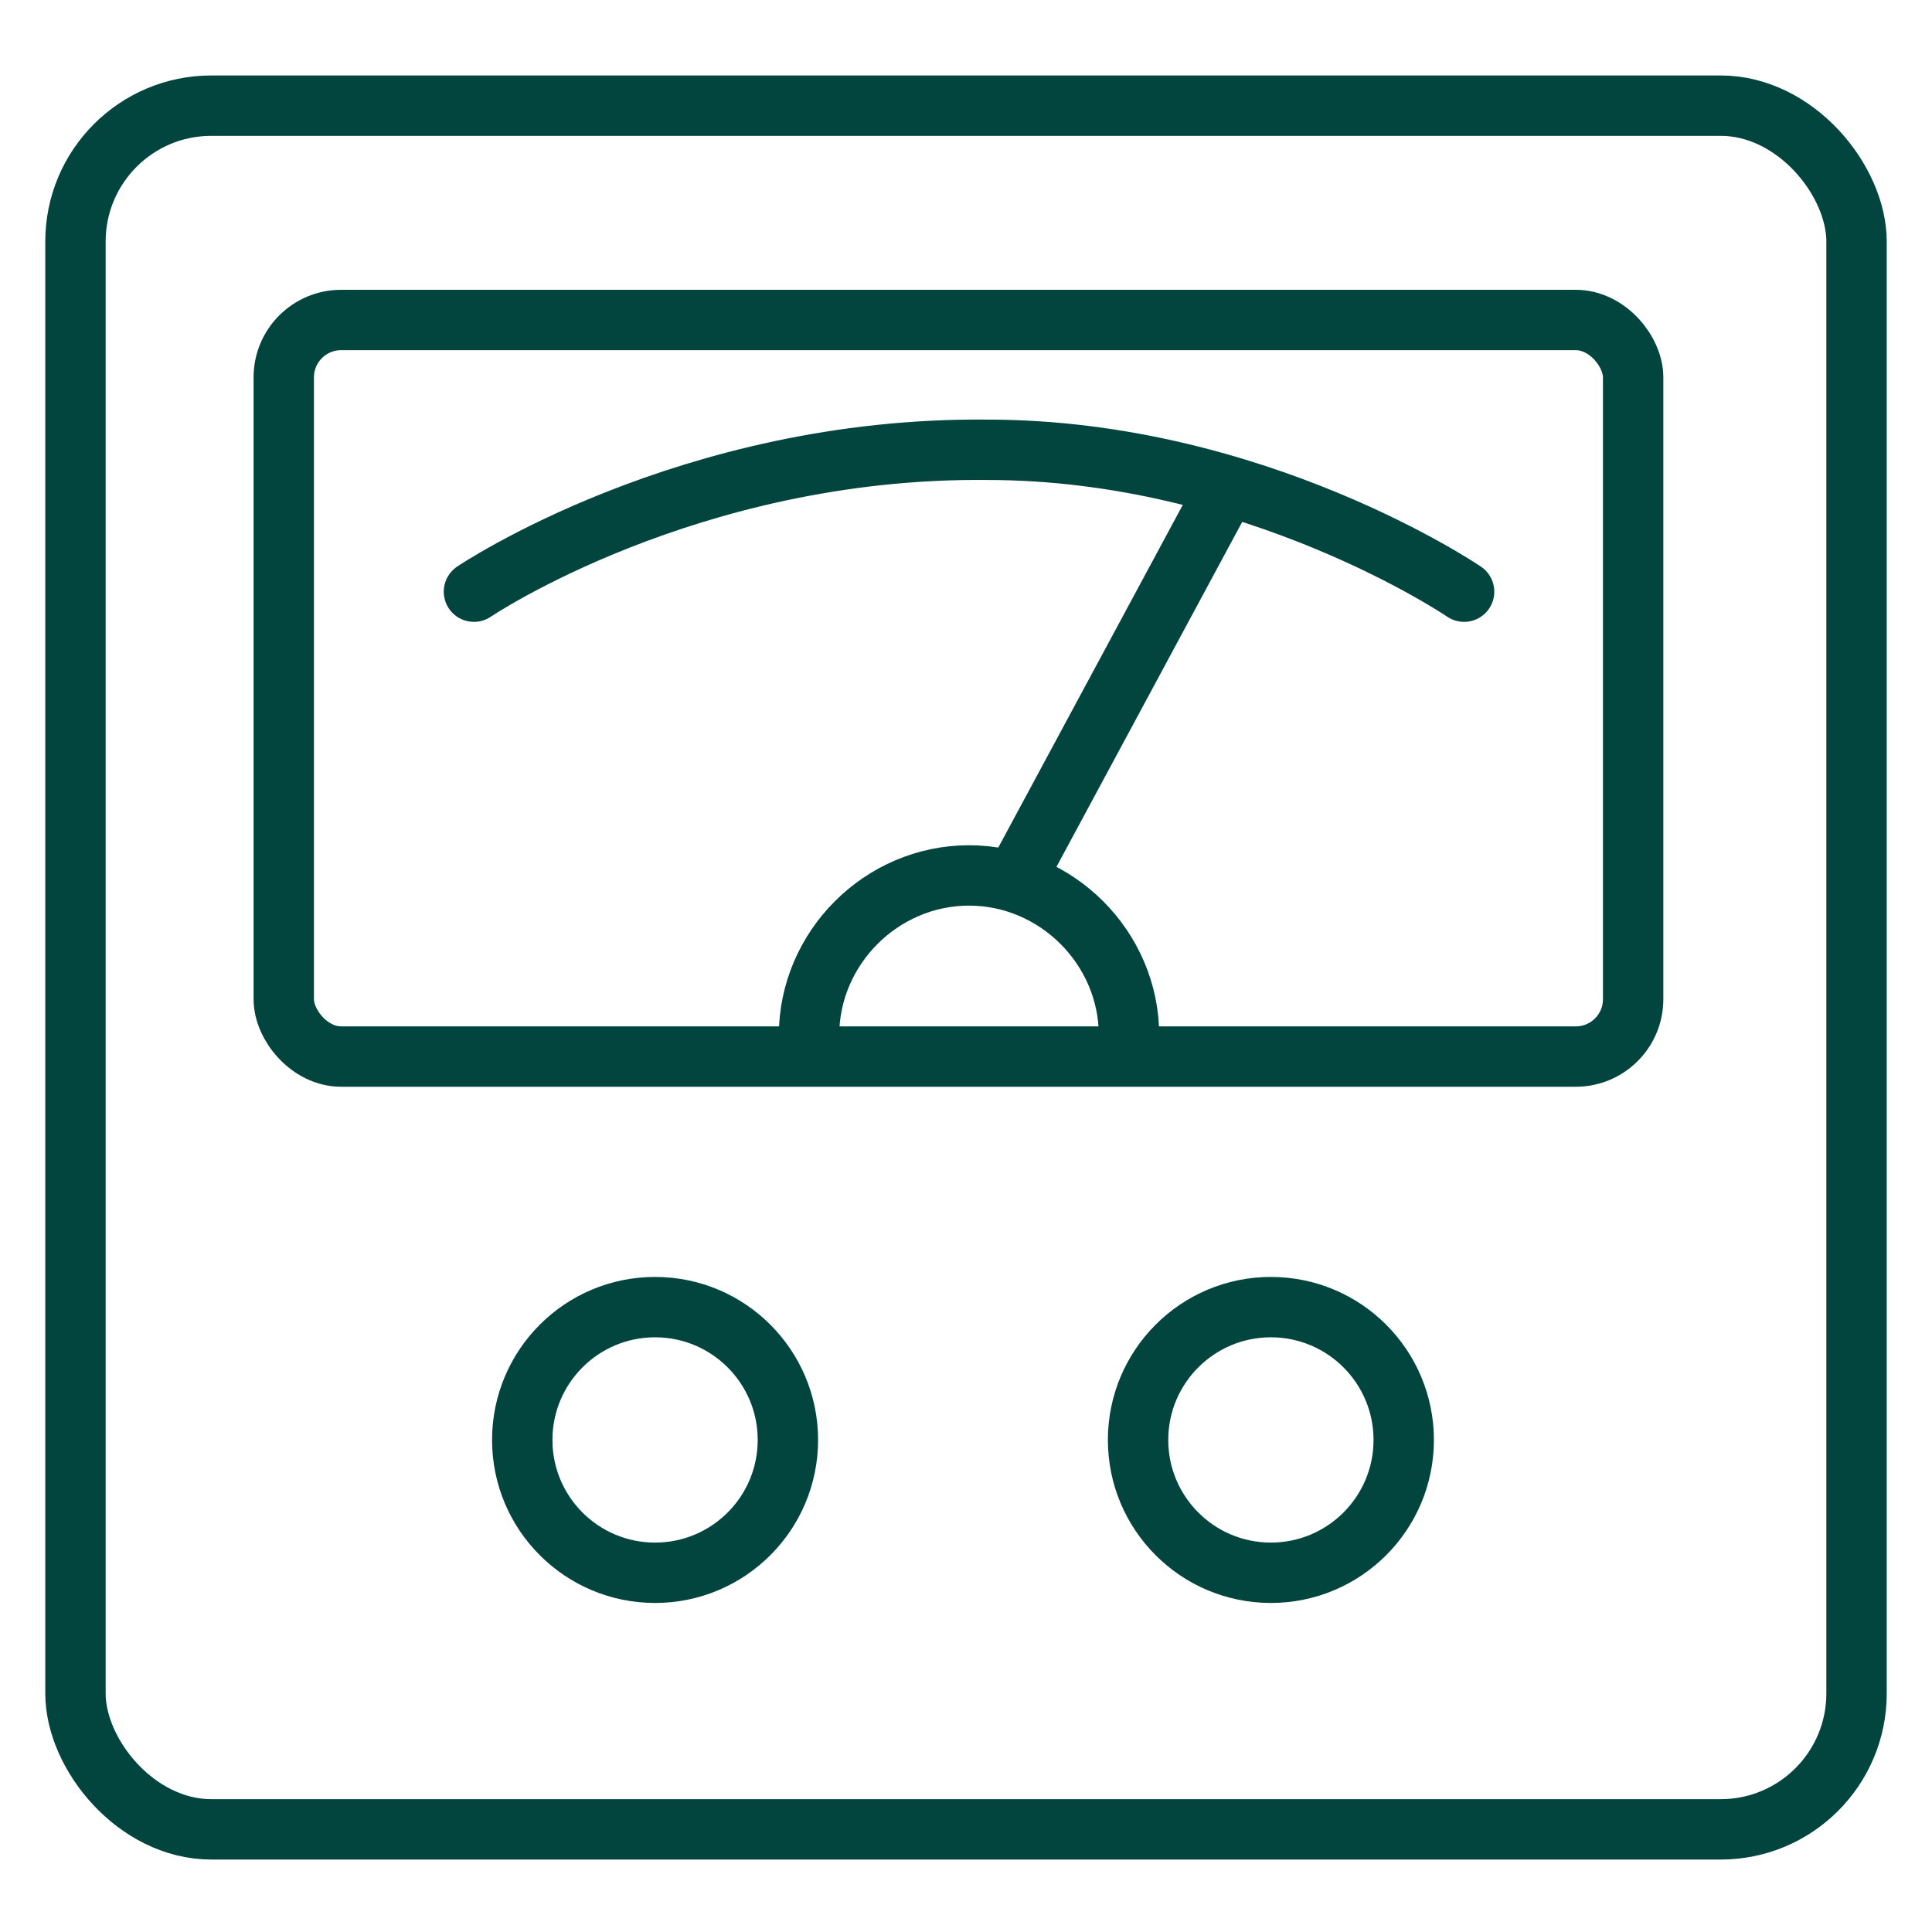
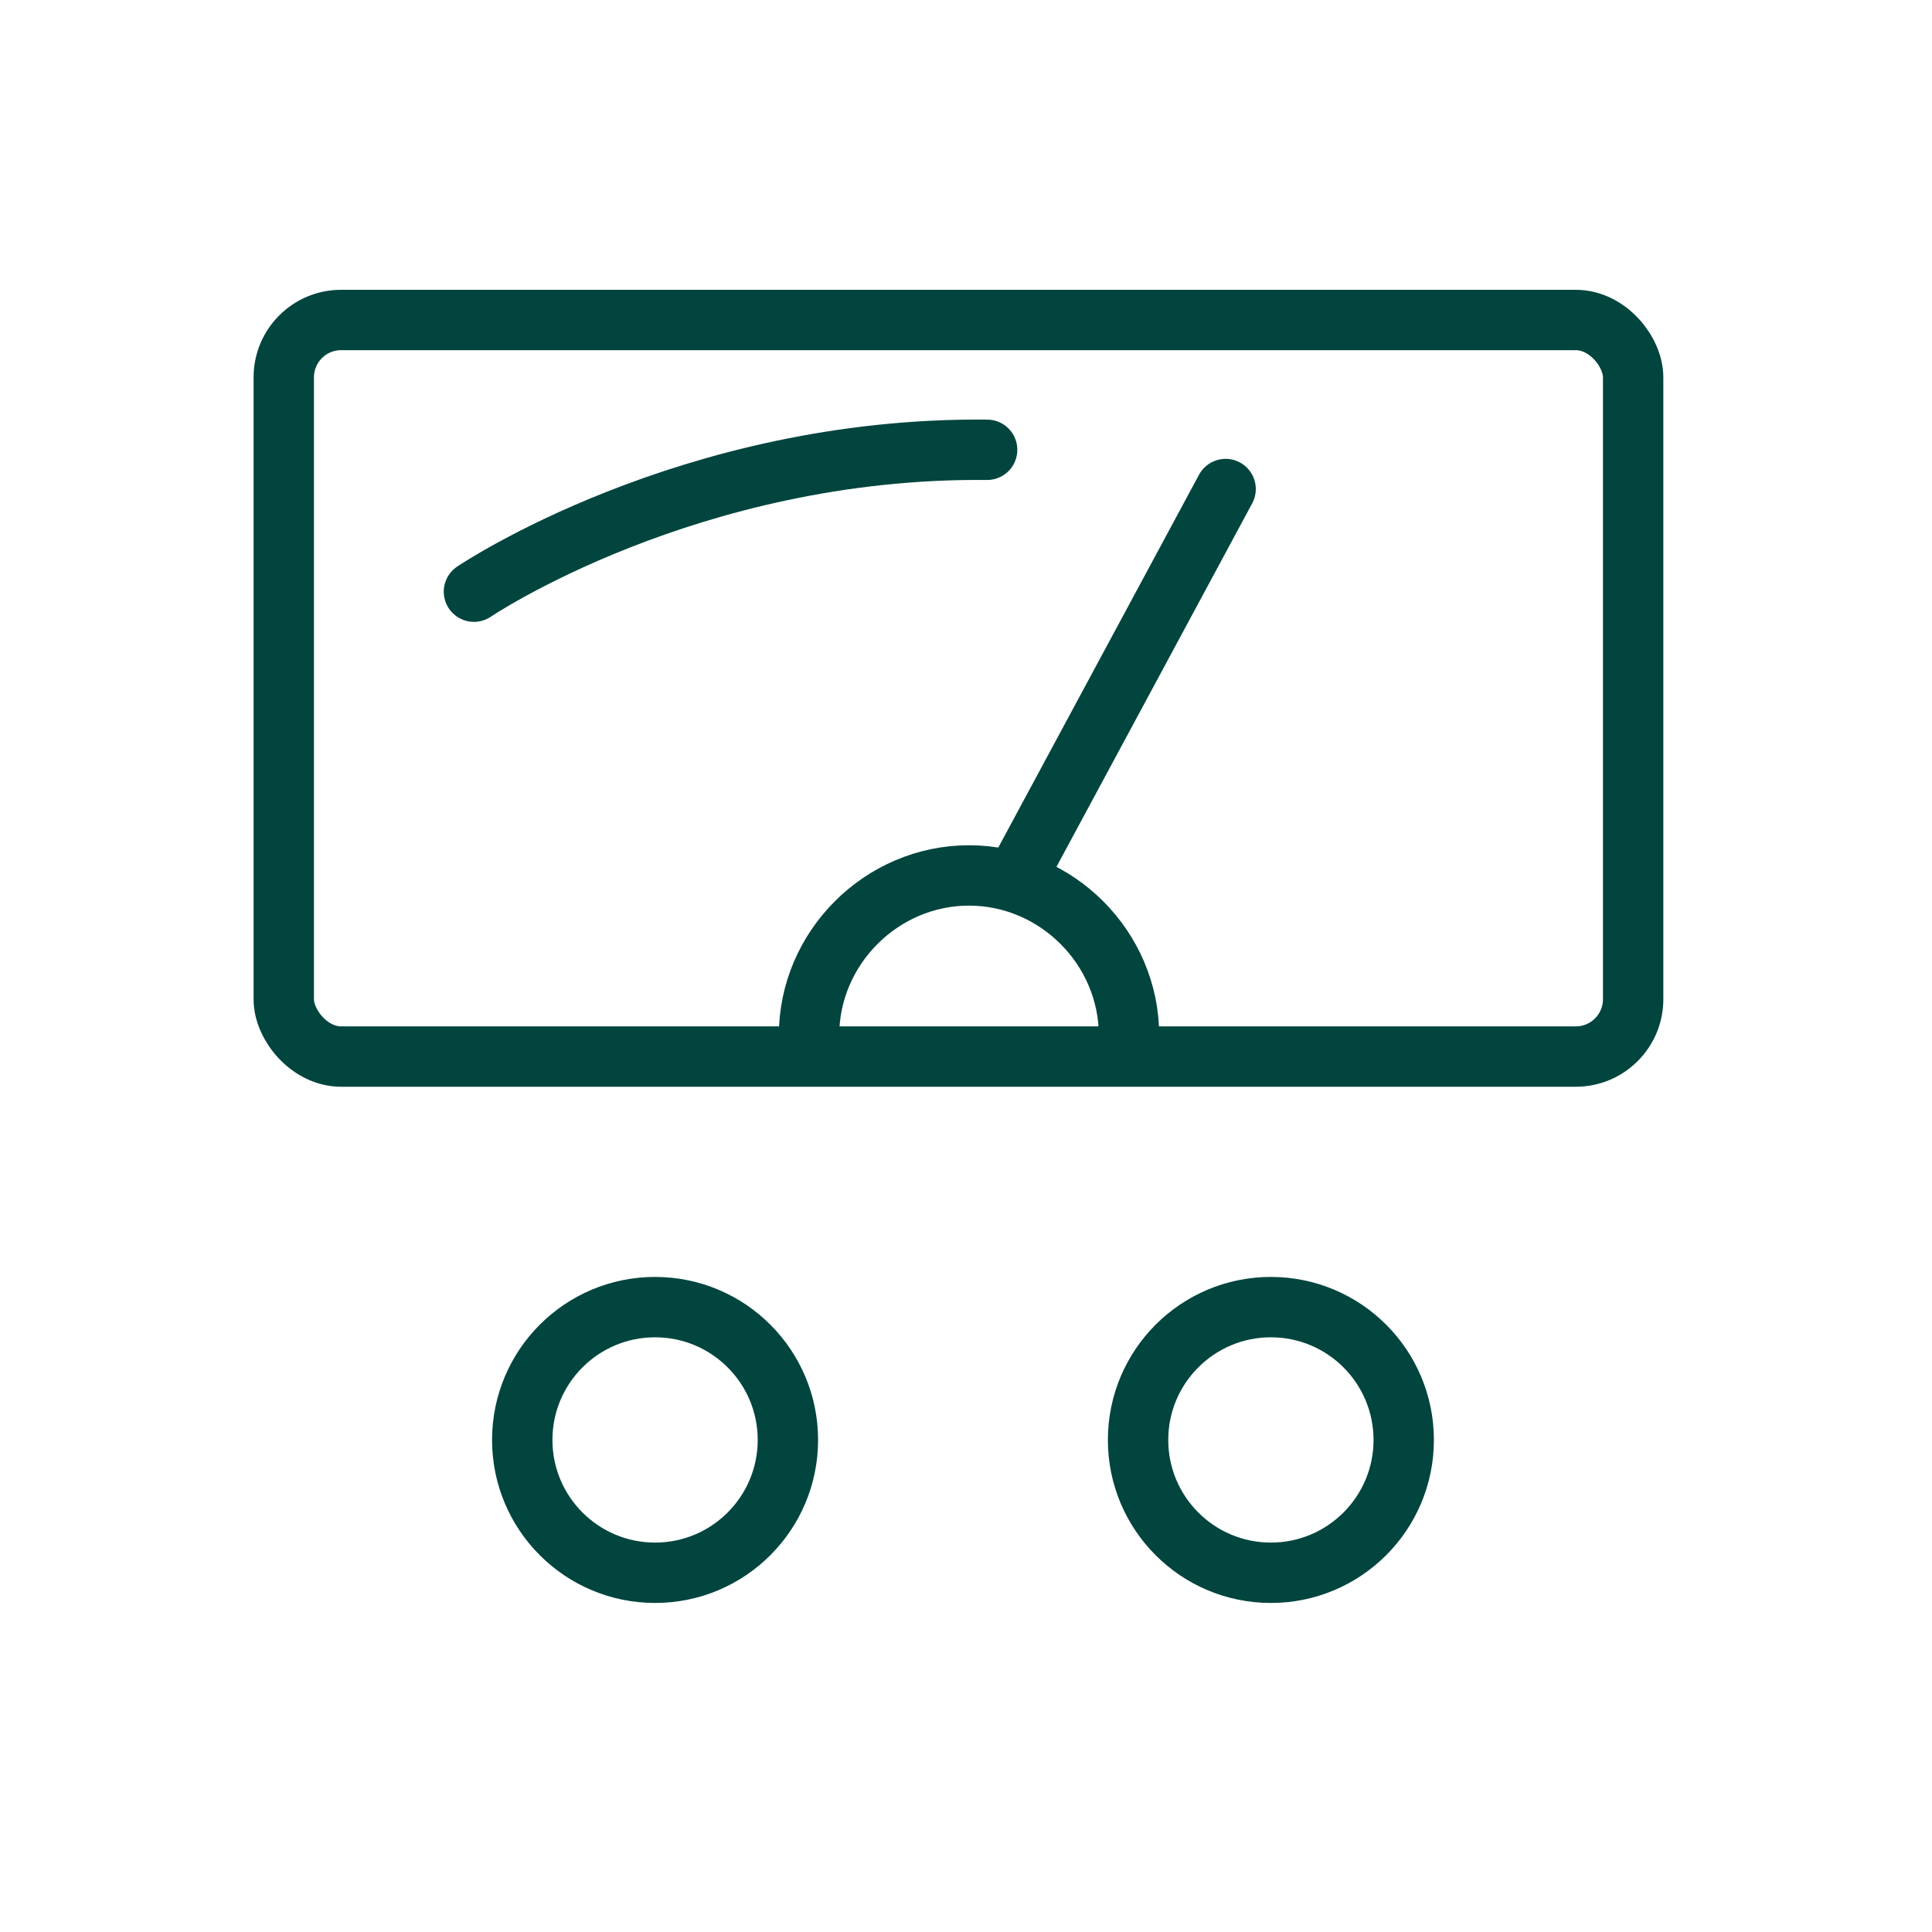
<svg xmlns="http://www.w3.org/2000/svg" id="Layer_1" version="1.1" viewBox="0 0 64 64">
  <defs>
    <style>
      .st0 {
        fill: none;
        stroke: #01453e;
        stroke-linecap: round;
        stroke-linejoin: round;
        stroke-width: 2px;
      }
    </style>
  </defs>
-   <rect class="st0" x="2.5" y="3.5" width="59" height="57.1" rx="4.5" ry="4.5" />
  <rect class="st0" x="9.4" y="10.6" width="44.7" height="24.4" rx="1.9" ry="1.9" />
  <circle class="st0" cx="21.7" cy="47.7" r="4.4" />
  <circle class="st0" cx="42.1" cy="47.7" r="4.4" />
  <path class="st0" d="M26.8,34.3c0-2.9,2.4-5.3,5.3-5.3s5.3,2.4,5.3,5.3" />
  <line class="st0" x1="33.6" y1="29.2" x2="40.6" y2="16.2" />
-   <path class="st0" d="M15.7,19.6s7.1-4.8,17-4.7c8.9,0,15.8,4.7,15.8,4.7" />
+   <path class="st0" d="M15.7,19.6s7.1-4.8,17-4.7" />
</svg>